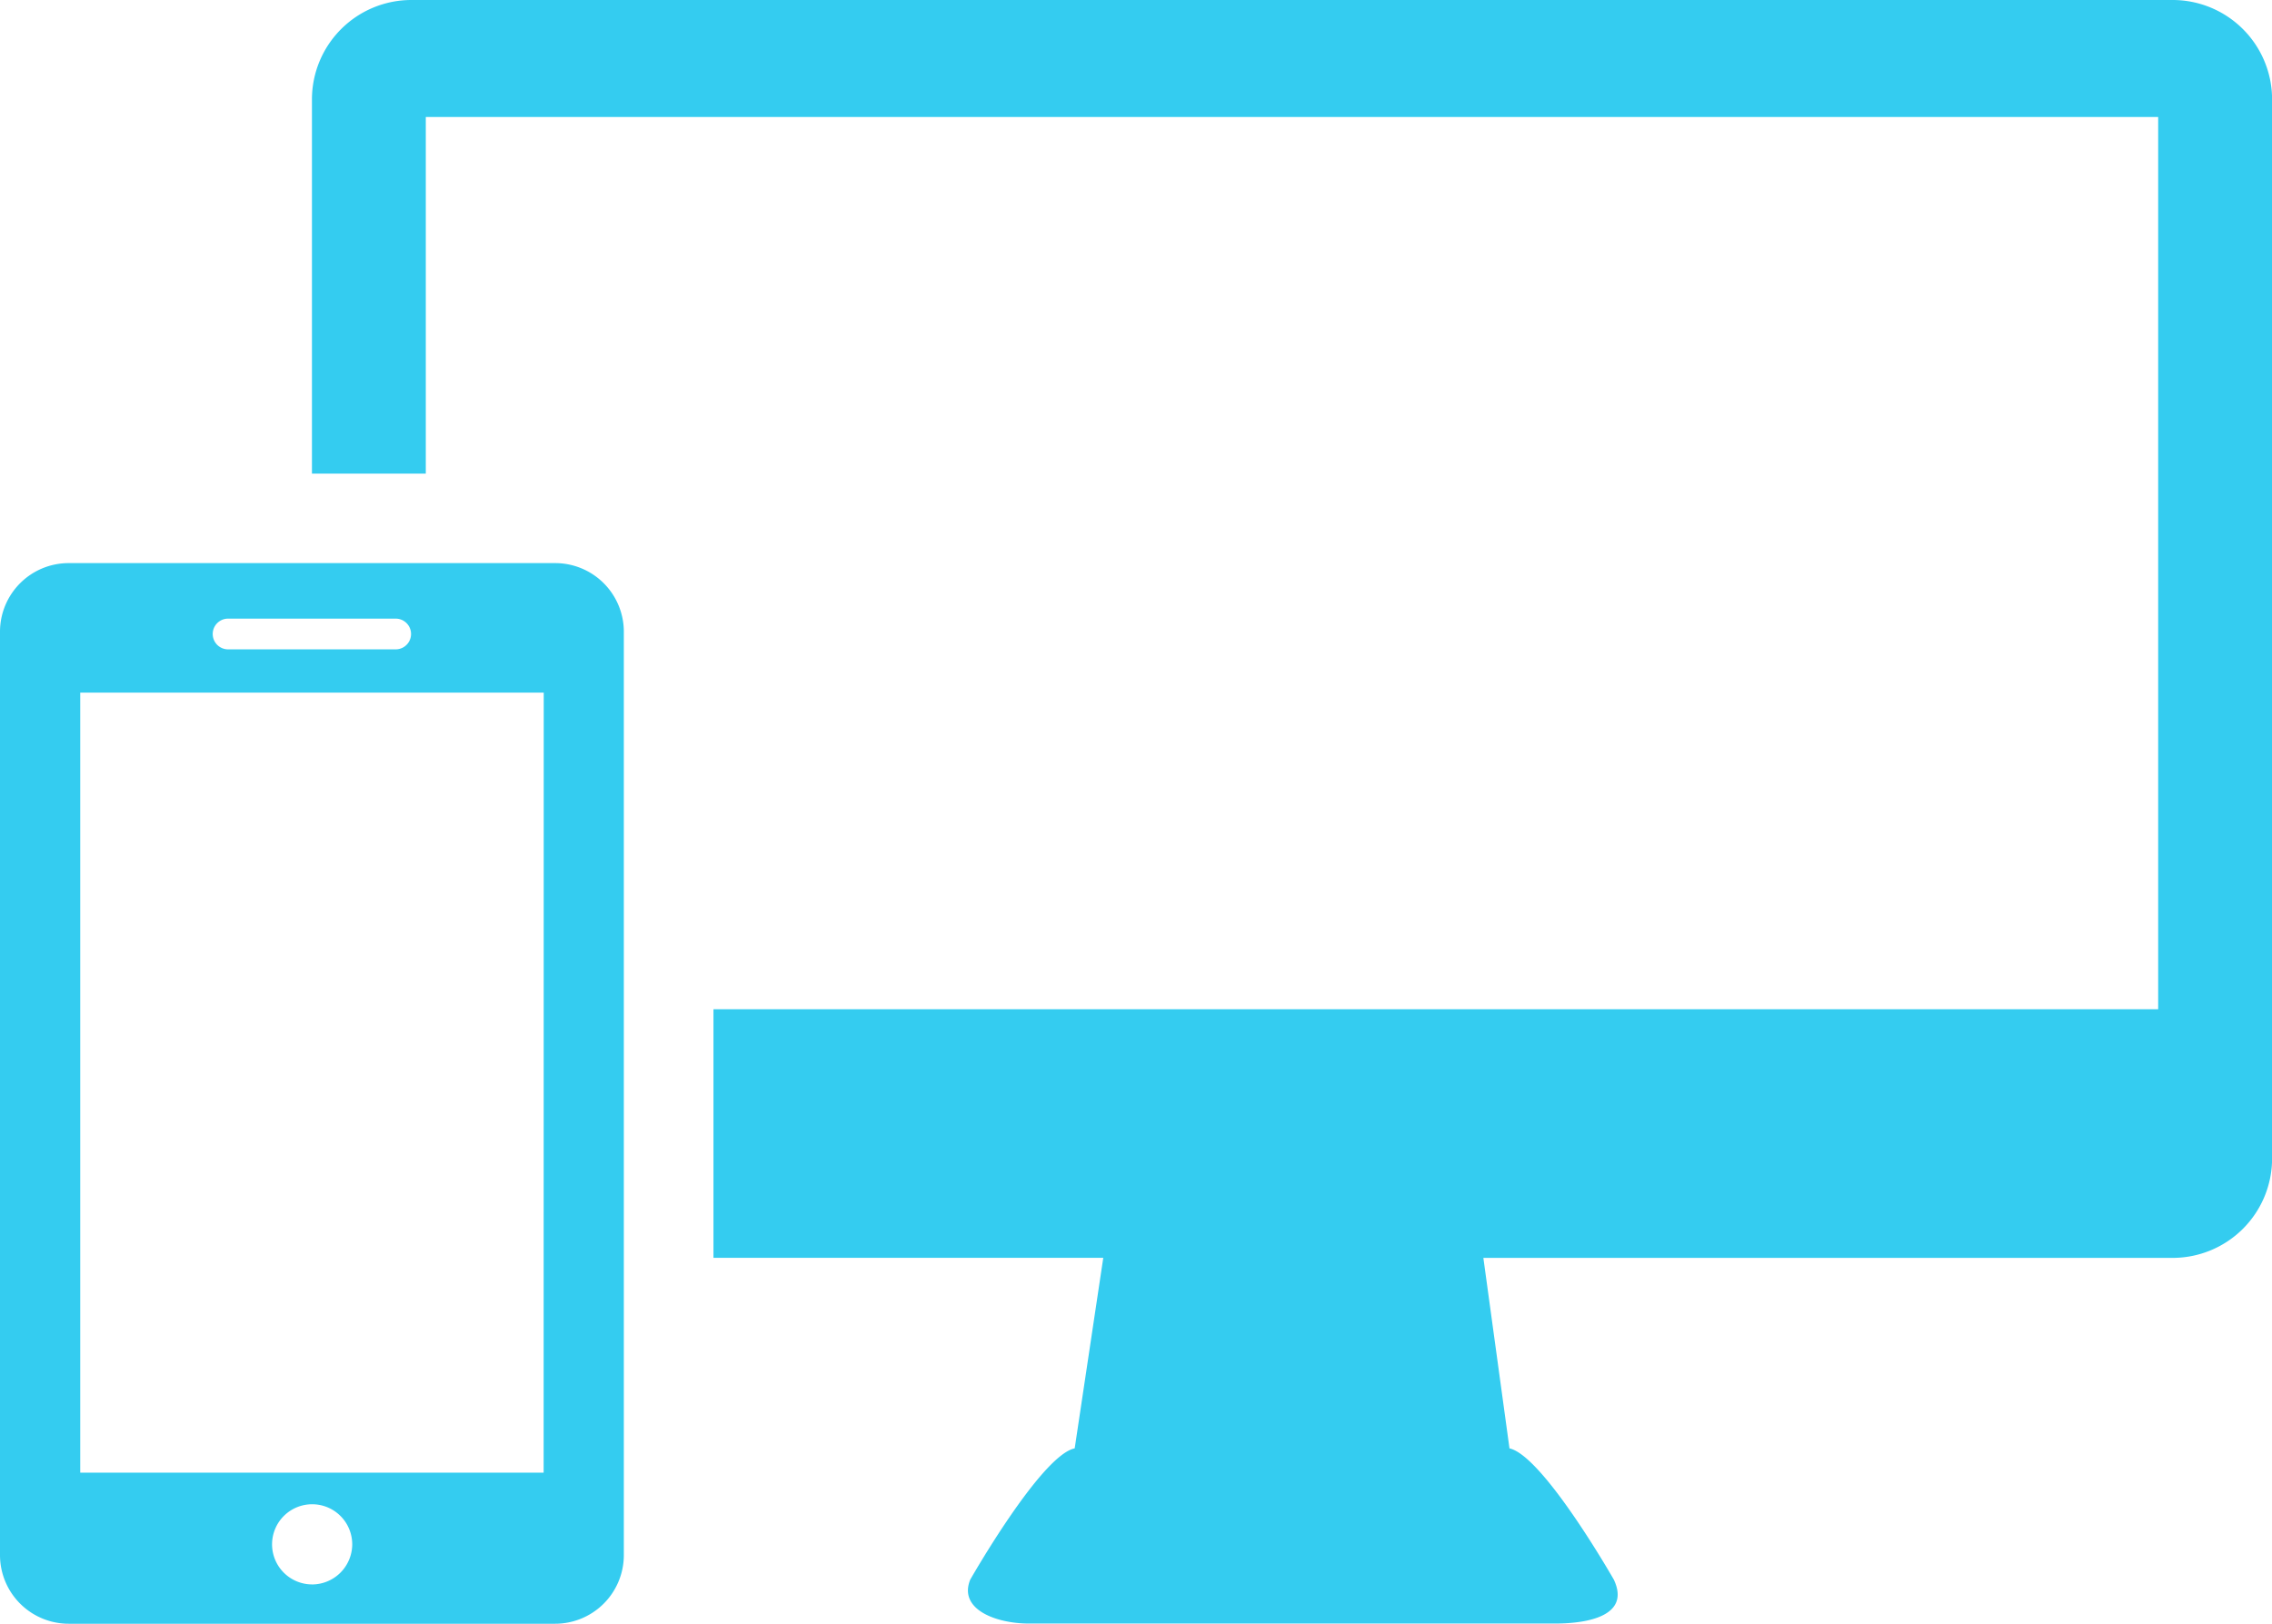
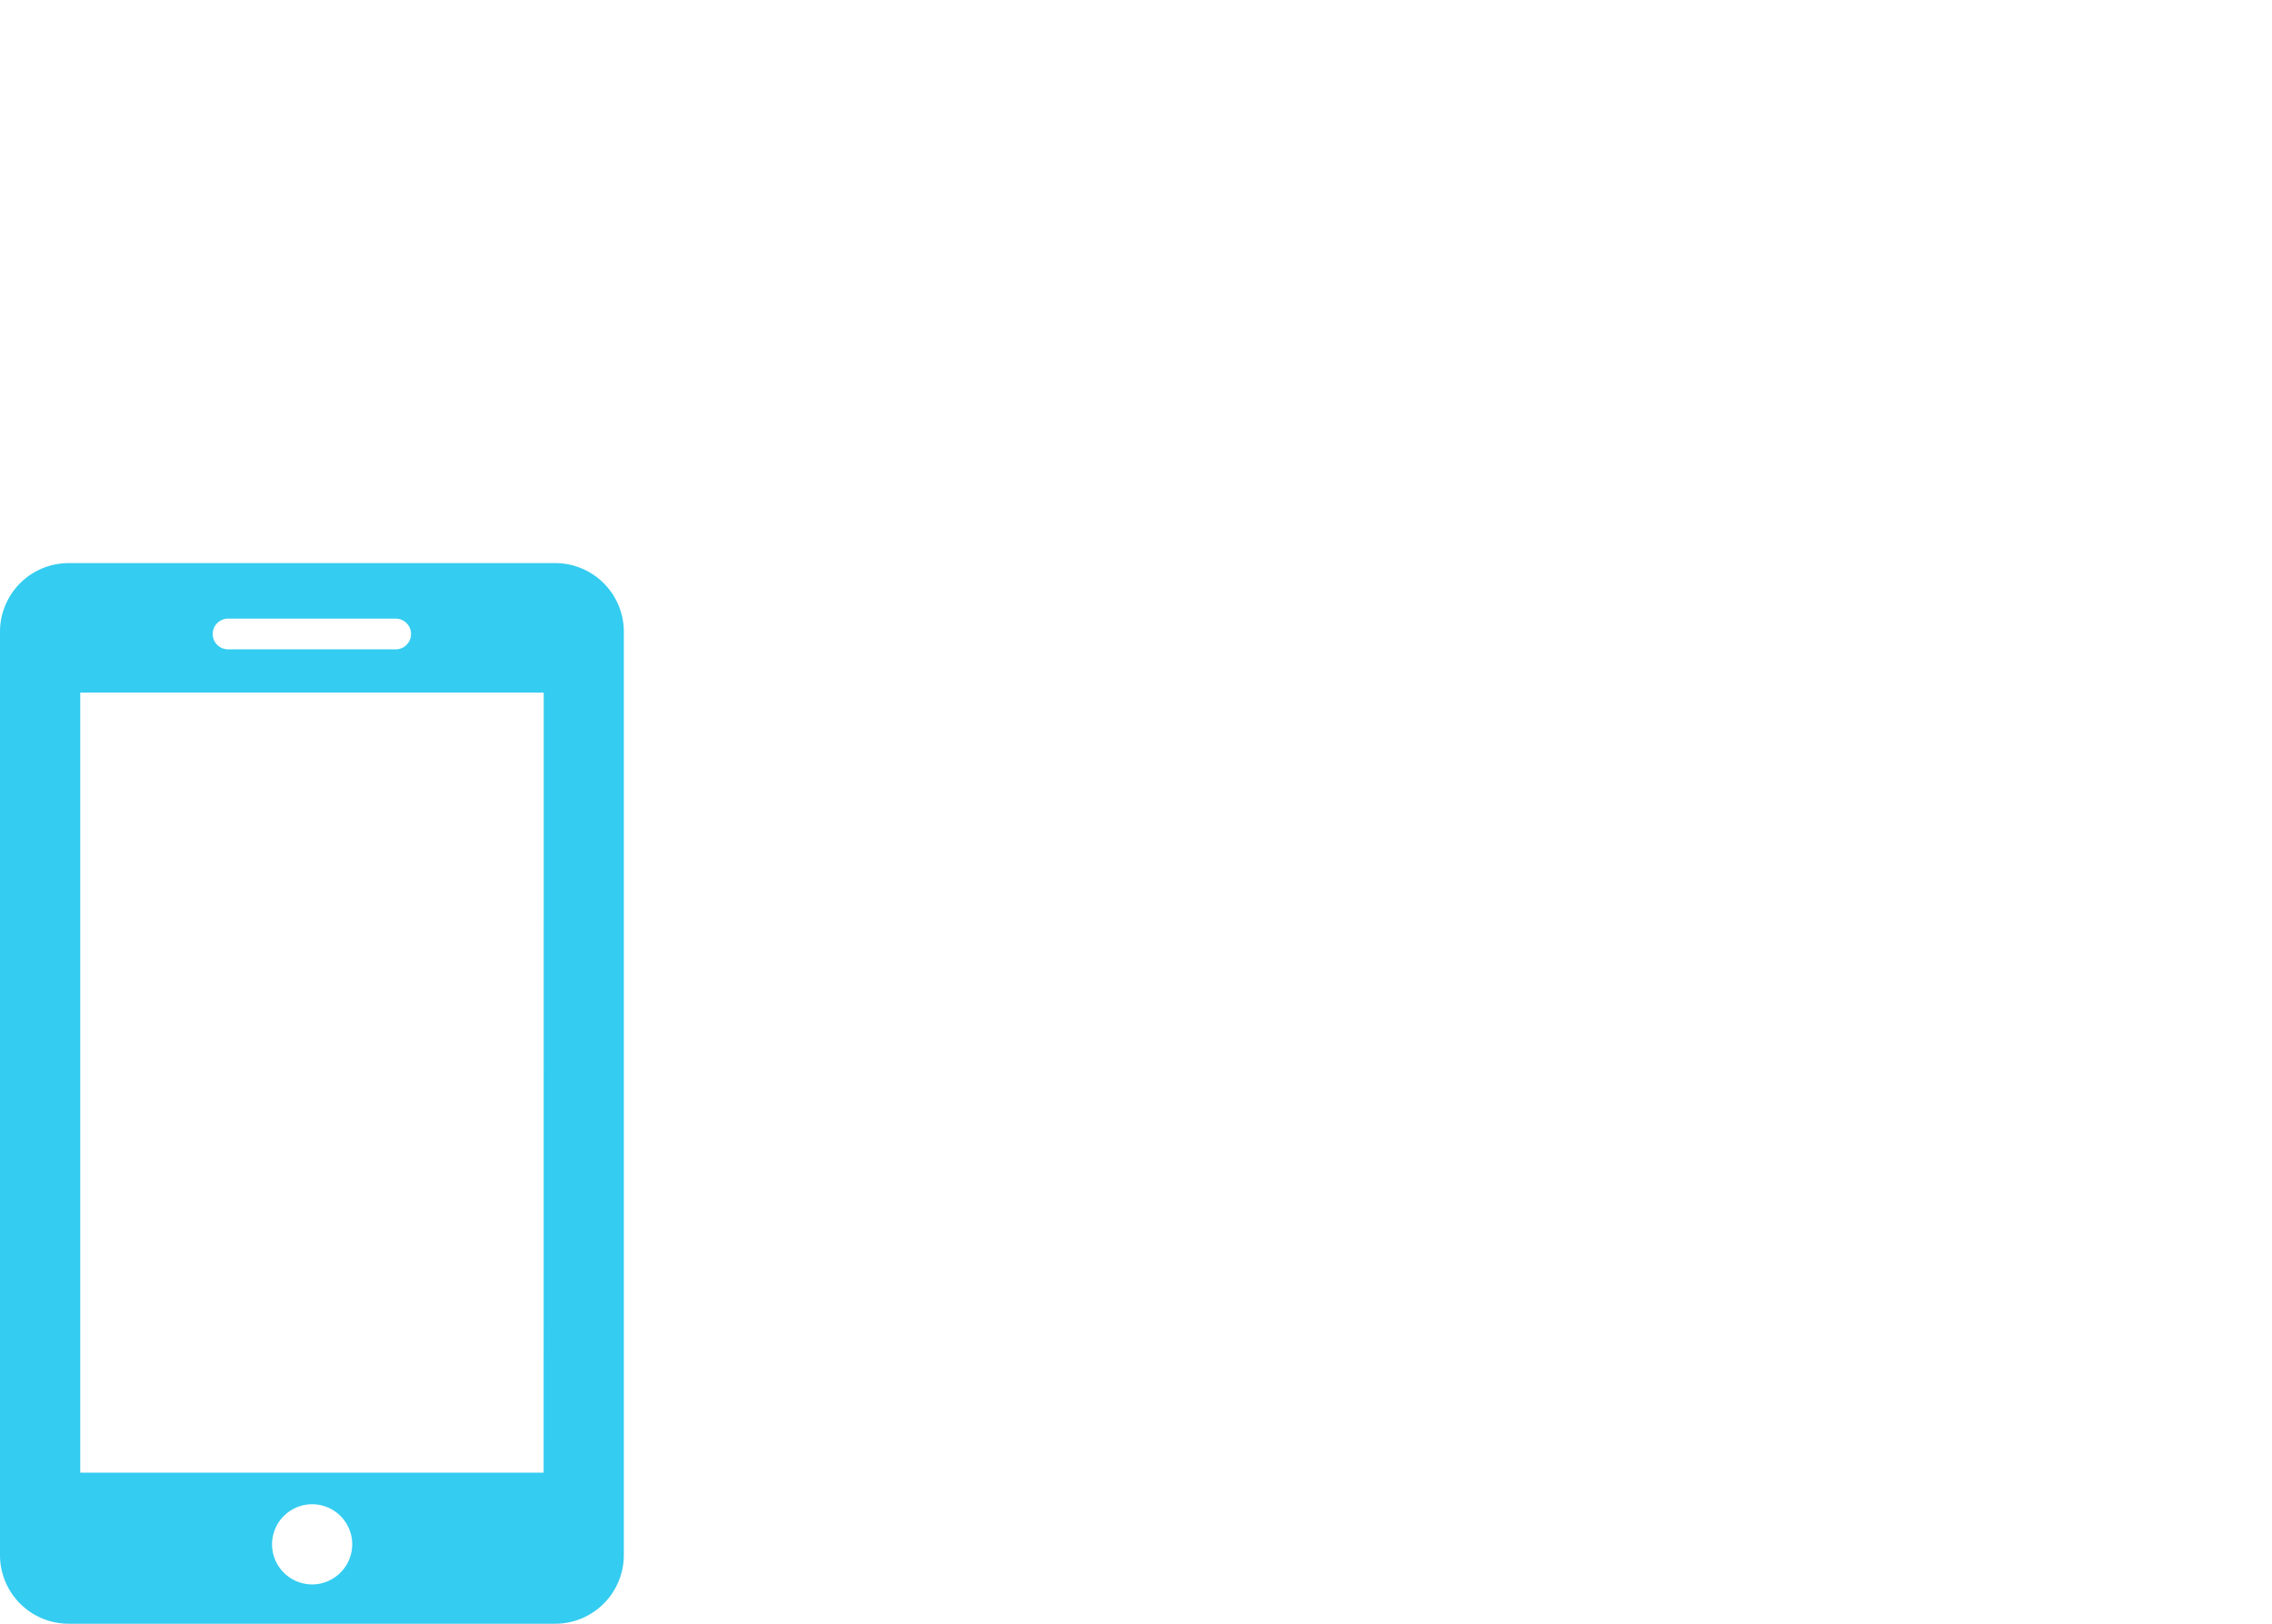
<svg xmlns="http://www.w3.org/2000/svg" width="147.887" height="105.693" viewBox="0 0 147.887 105.693">
-   <path d="M311.743,193.724H197.11a6.474,6.474,0,0,0-6.474,6.474V224.55h7.411V201.341H310.809v58.078H216.771V275.6h25.373l-1.86,12.4c-2.19.452-6.8,8.547-6.8,8.547-.787,1.943,1.7,2.856,3.809,2.856h34.276c2.1,0,4.916-.5,3.809-2.856,0,0-4.6-8.065-6.793-8.545l-1.7-12.4h44.865a6.474,6.474,0,0,0,6.474-6.474V200.2A6.474,6.474,0,0,0,311.743,193.724Z" transform="translate(-170.331 -193.724)" fill="#34ccf0" fill-rule="evenodd" />
  <path d="M147.5,336.8H115.863a4.47,4.47,0,0,0-4.485,4.453v60.131a4.47,4.47,0,0,0,4.485,4.454H147.5a4.47,4.47,0,0,0,4.484-4.454V341.255A4.469,4.469,0,0,0,147.5,336.8Zm-21.276,3.614h10.91a1,1,0,1,1,0,2h-10.91a1,1,0,1,1,0-2Zm5.455,62.865a2.609,2.609,0,1,1,2.626-2.609A2.621,2.621,0,0,1,131.684,403.281Zm15.085-7.273H116.6V345.23h30.17Z" transform="translate(-111.378 -300.146)" fill="#34ccf0" fill-rule="evenodd" />
</svg>